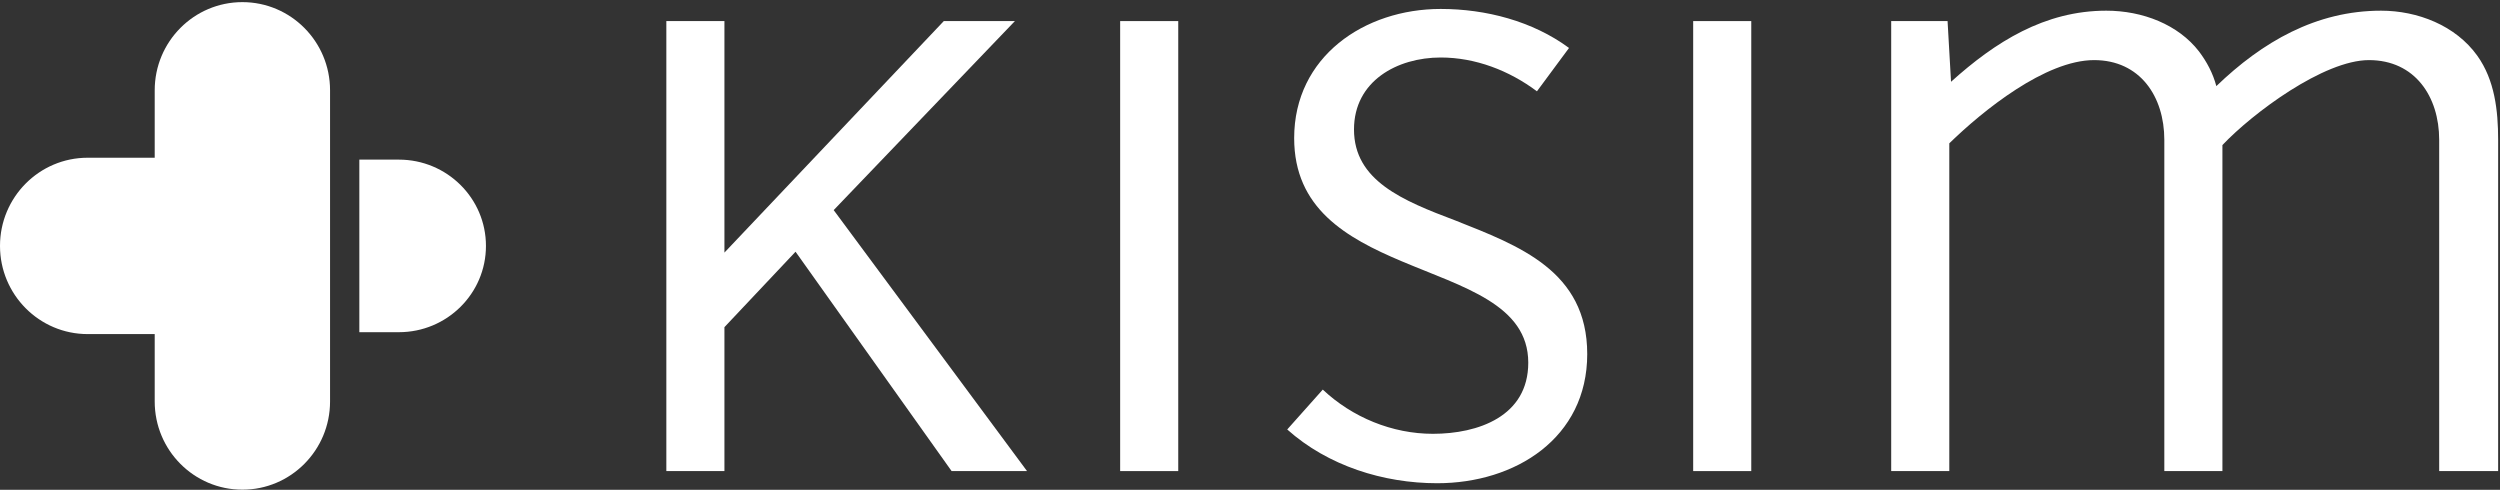
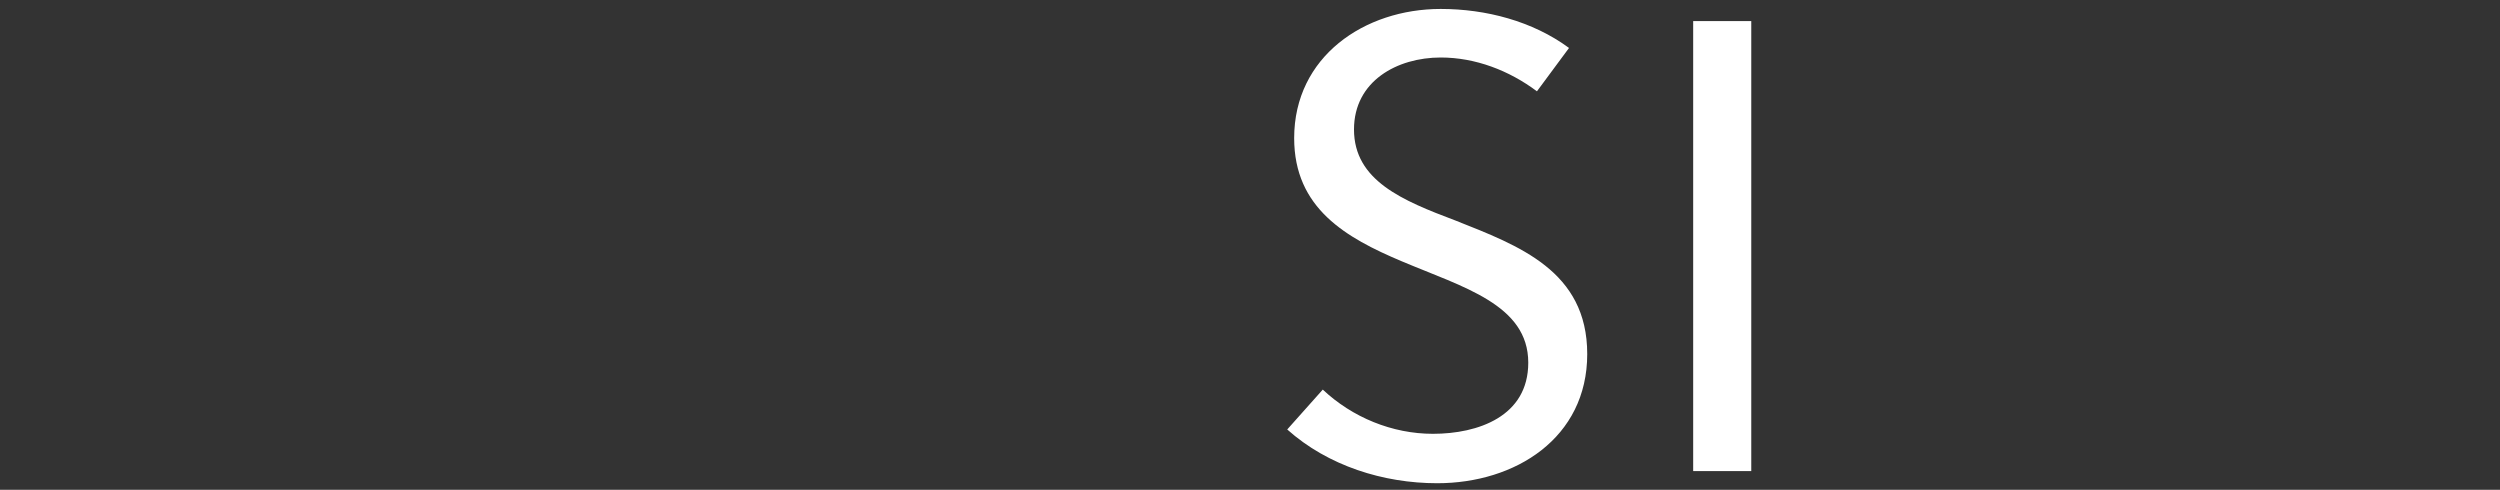
<svg xmlns="http://www.w3.org/2000/svg" width="541" height="106" viewBox="0 0 541 106" fill="none">
  <rect x="0" y="0" width="541" height="106" fill="#333333" stroke="none" />
-   <path fill-rule="evenodd" clip-rule="evenodd" d="M205.928 101.944L172.155 54.473L156.767 70.797V101.944H144.196V4.565H156.767V54.66L204.238 4.563H219.624L180.41 45.467L222.25 101.944H205.928Z" fill="white" />
-   <rect x="242.402" y="4.563" width="12.571" height="97.381" fill="white" />
  <path fill-rule="evenodd" clip-rule="evenodd" d="M311.017 104.57C299.383 104.57 287.376 100.816 278.555 92.938L286.249 84.306C292.629 90.31 301.26 93.876 310.079 93.876C319.836 93.876 330.717 90.123 330.717 78.49C330.717 65.918 316.646 62.166 303.324 56.537C291.316 51.472 280.058 45.092 280.058 29.893C280.058 12.256 295.255 1.937 311.768 1.937C321.523 1.937 331.656 4.563 339.536 10.379L332.594 19.76C326.59 15.258 319.272 12.443 311.768 12.443C302.386 12.443 293.005 17.51 293.005 28.017C293.005 39.087 303.512 43.403 314.957 47.718C328.655 53.16 343.477 58.601 343.477 76.613C343.477 94.813 327.903 104.57 311.017 104.57Z" fill="white" />
  <rect x="366.404" y="4.563" width="12.571" height="97.381" fill="white" />
-   <path fill-rule="evenodd" clip-rule="evenodd" d="M527.839 101.944V30.268C527.839 20.887 522.584 13.007 512.64 13.007C502.885 13.007 487.499 24.452 480.931 31.394V101.944H468.36V30.268C468.36 20.887 463.107 13.007 453.162 13.007C442.655 13.007 429.144 23.89 421.828 31.019V101.944H409.255V4.563H421.453L422.203 17.697C431.772 9.066 442.468 2.312 455.79 2.312C463.67 2.312 471.363 5.314 475.864 11.13C477.554 13.38 478.867 15.821 479.616 18.634C489.561 9.066 501.195 2.312 515.266 2.312C523.148 2.312 531.403 5.501 536.095 12.068C539.849 17.321 540.598 23.89 540.598 30.268V101.944H527.839Z" fill="white" />
-   <path fill-rule="evenodd" clip-rule="evenodd" d="M33.479 19.541V34.133H18.973C8.494 34.133 0 42.676 0 53.213C0 63.751 8.494 72.296 18.973 72.296H33.479V86.884C33.479 97.425 41.975 105.966 52.452 105.966C62.929 105.966 71.424 97.425 71.424 86.884V19.541C71.424 9.003 62.929 0.461 52.452 0.461C41.975 0.461 33.479 9.003 33.479 19.541ZM77.76 34.543V71.886H86.319C96.724 71.886 105.16 63.526 105.16 53.213C105.16 42.903 96.723 34.543 86.319 34.543H77.76Z" fill="white" />
</svg>